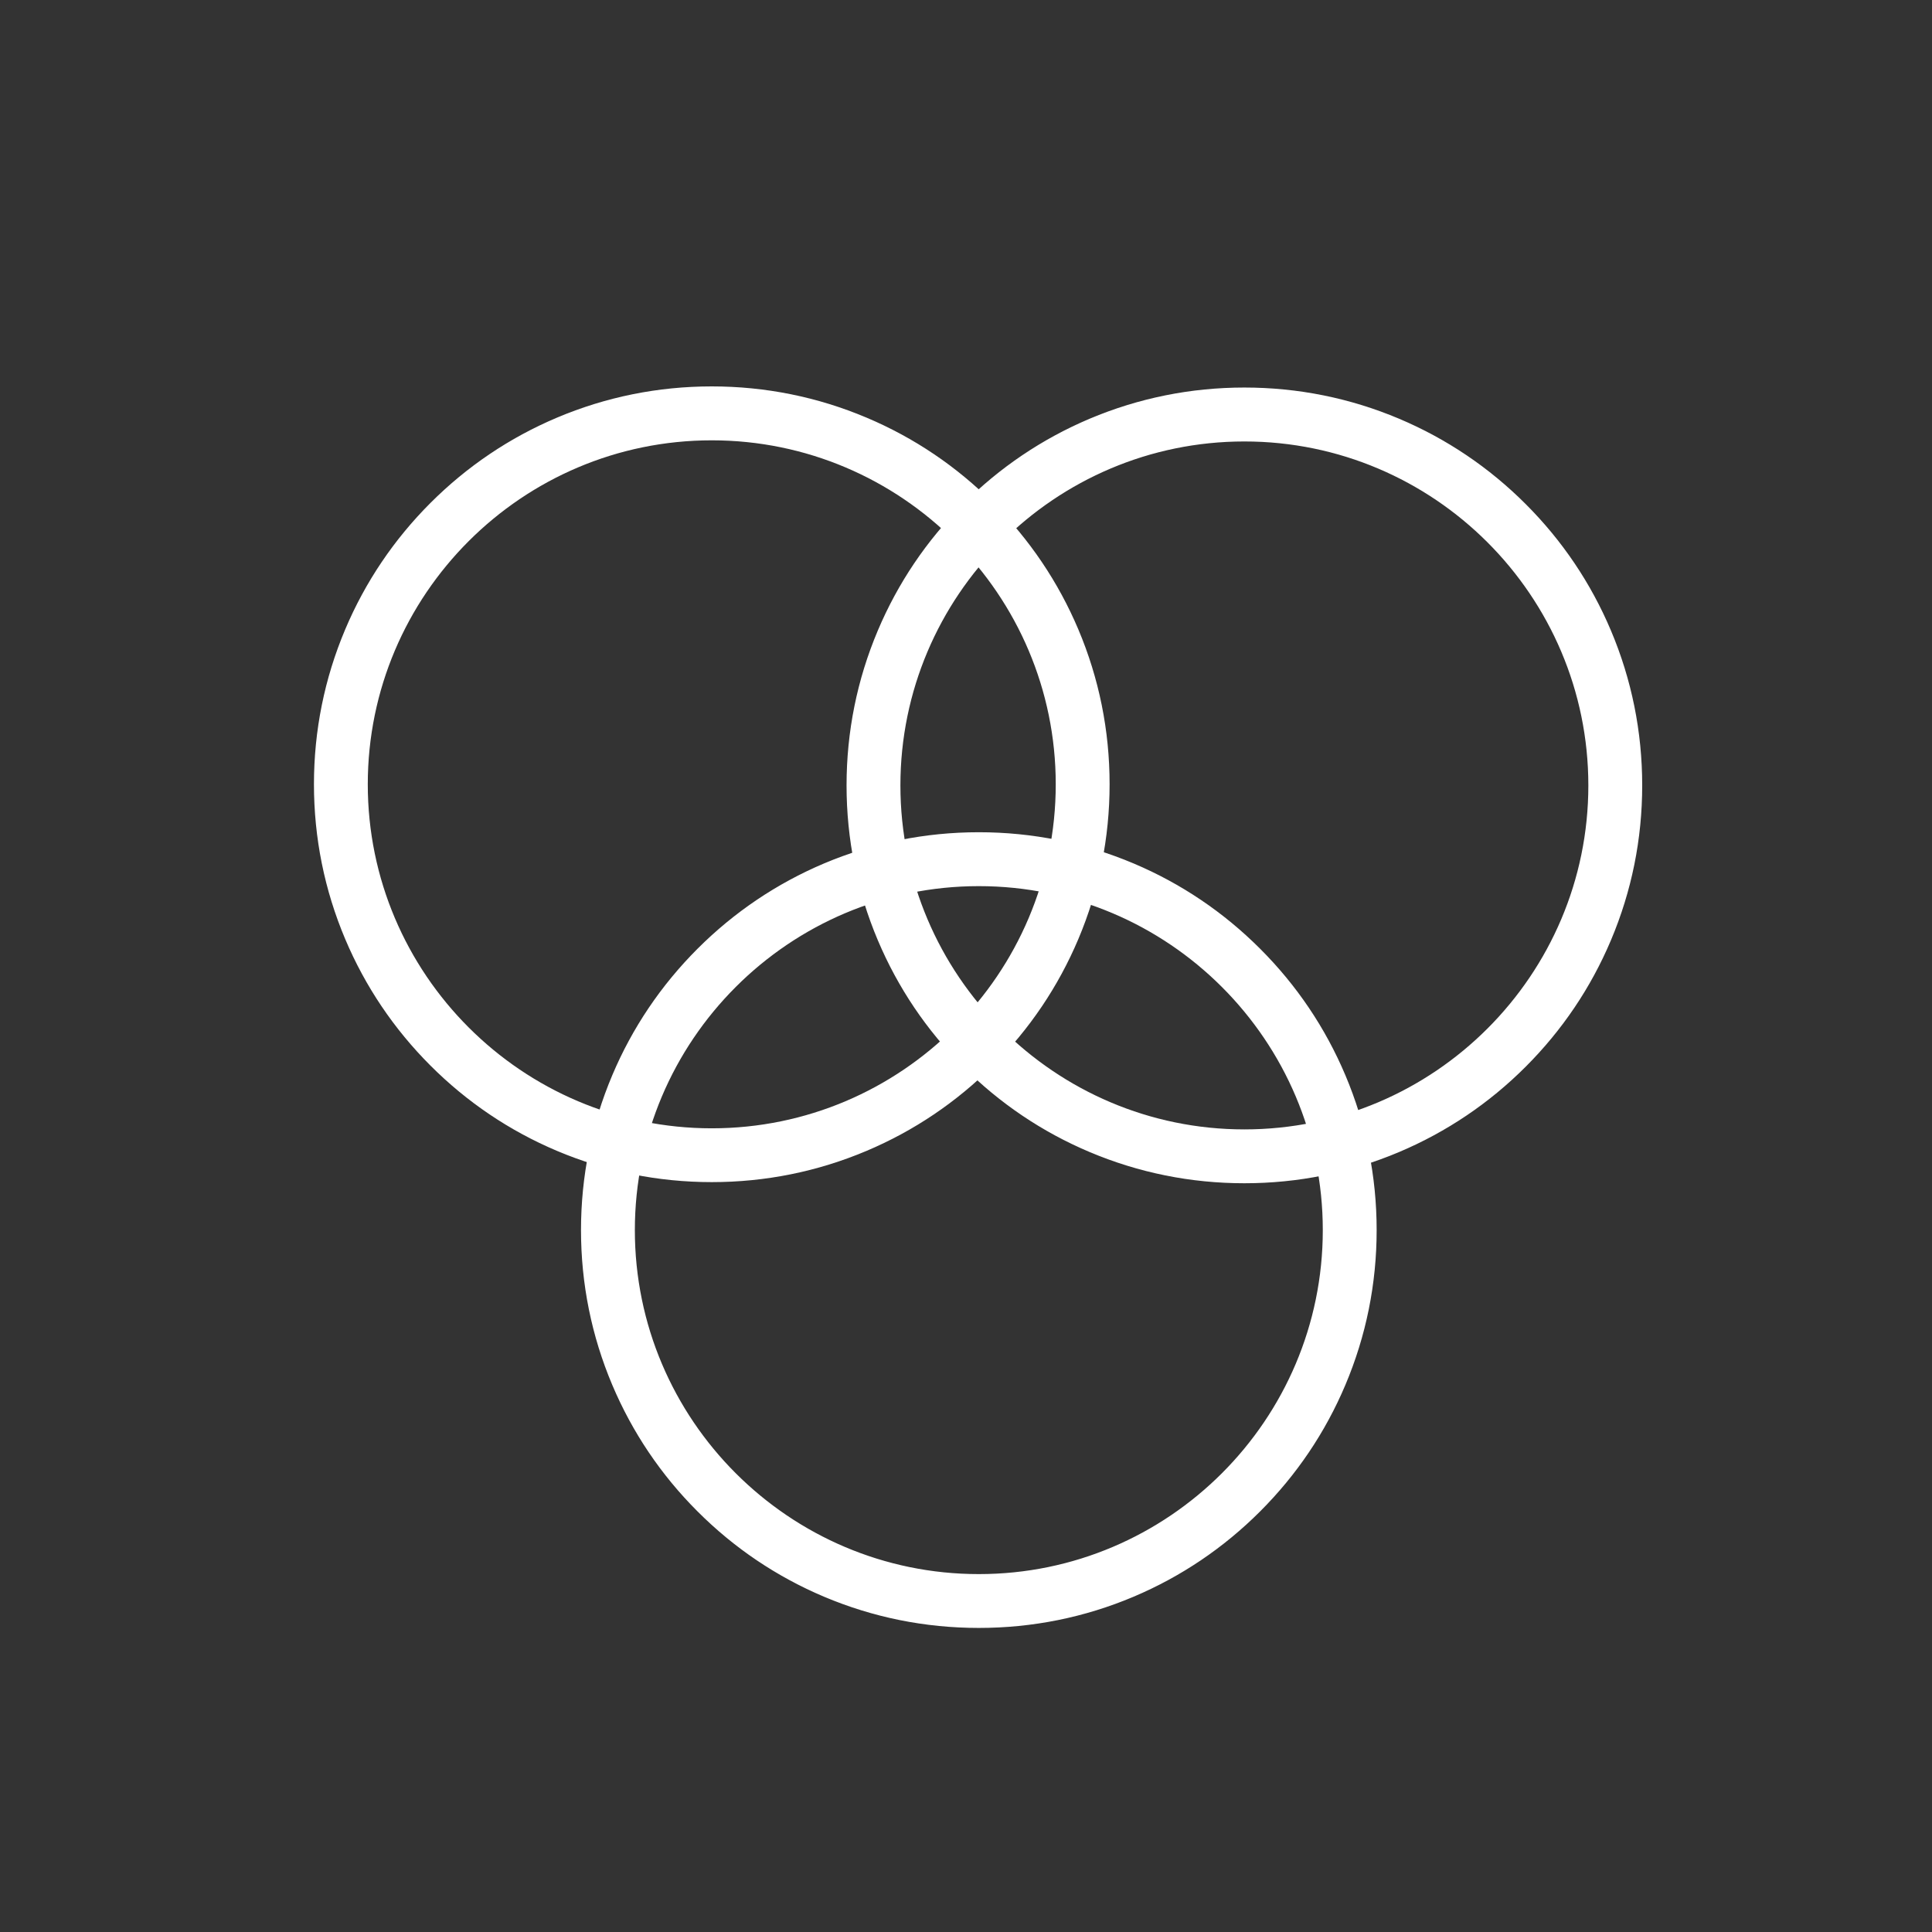
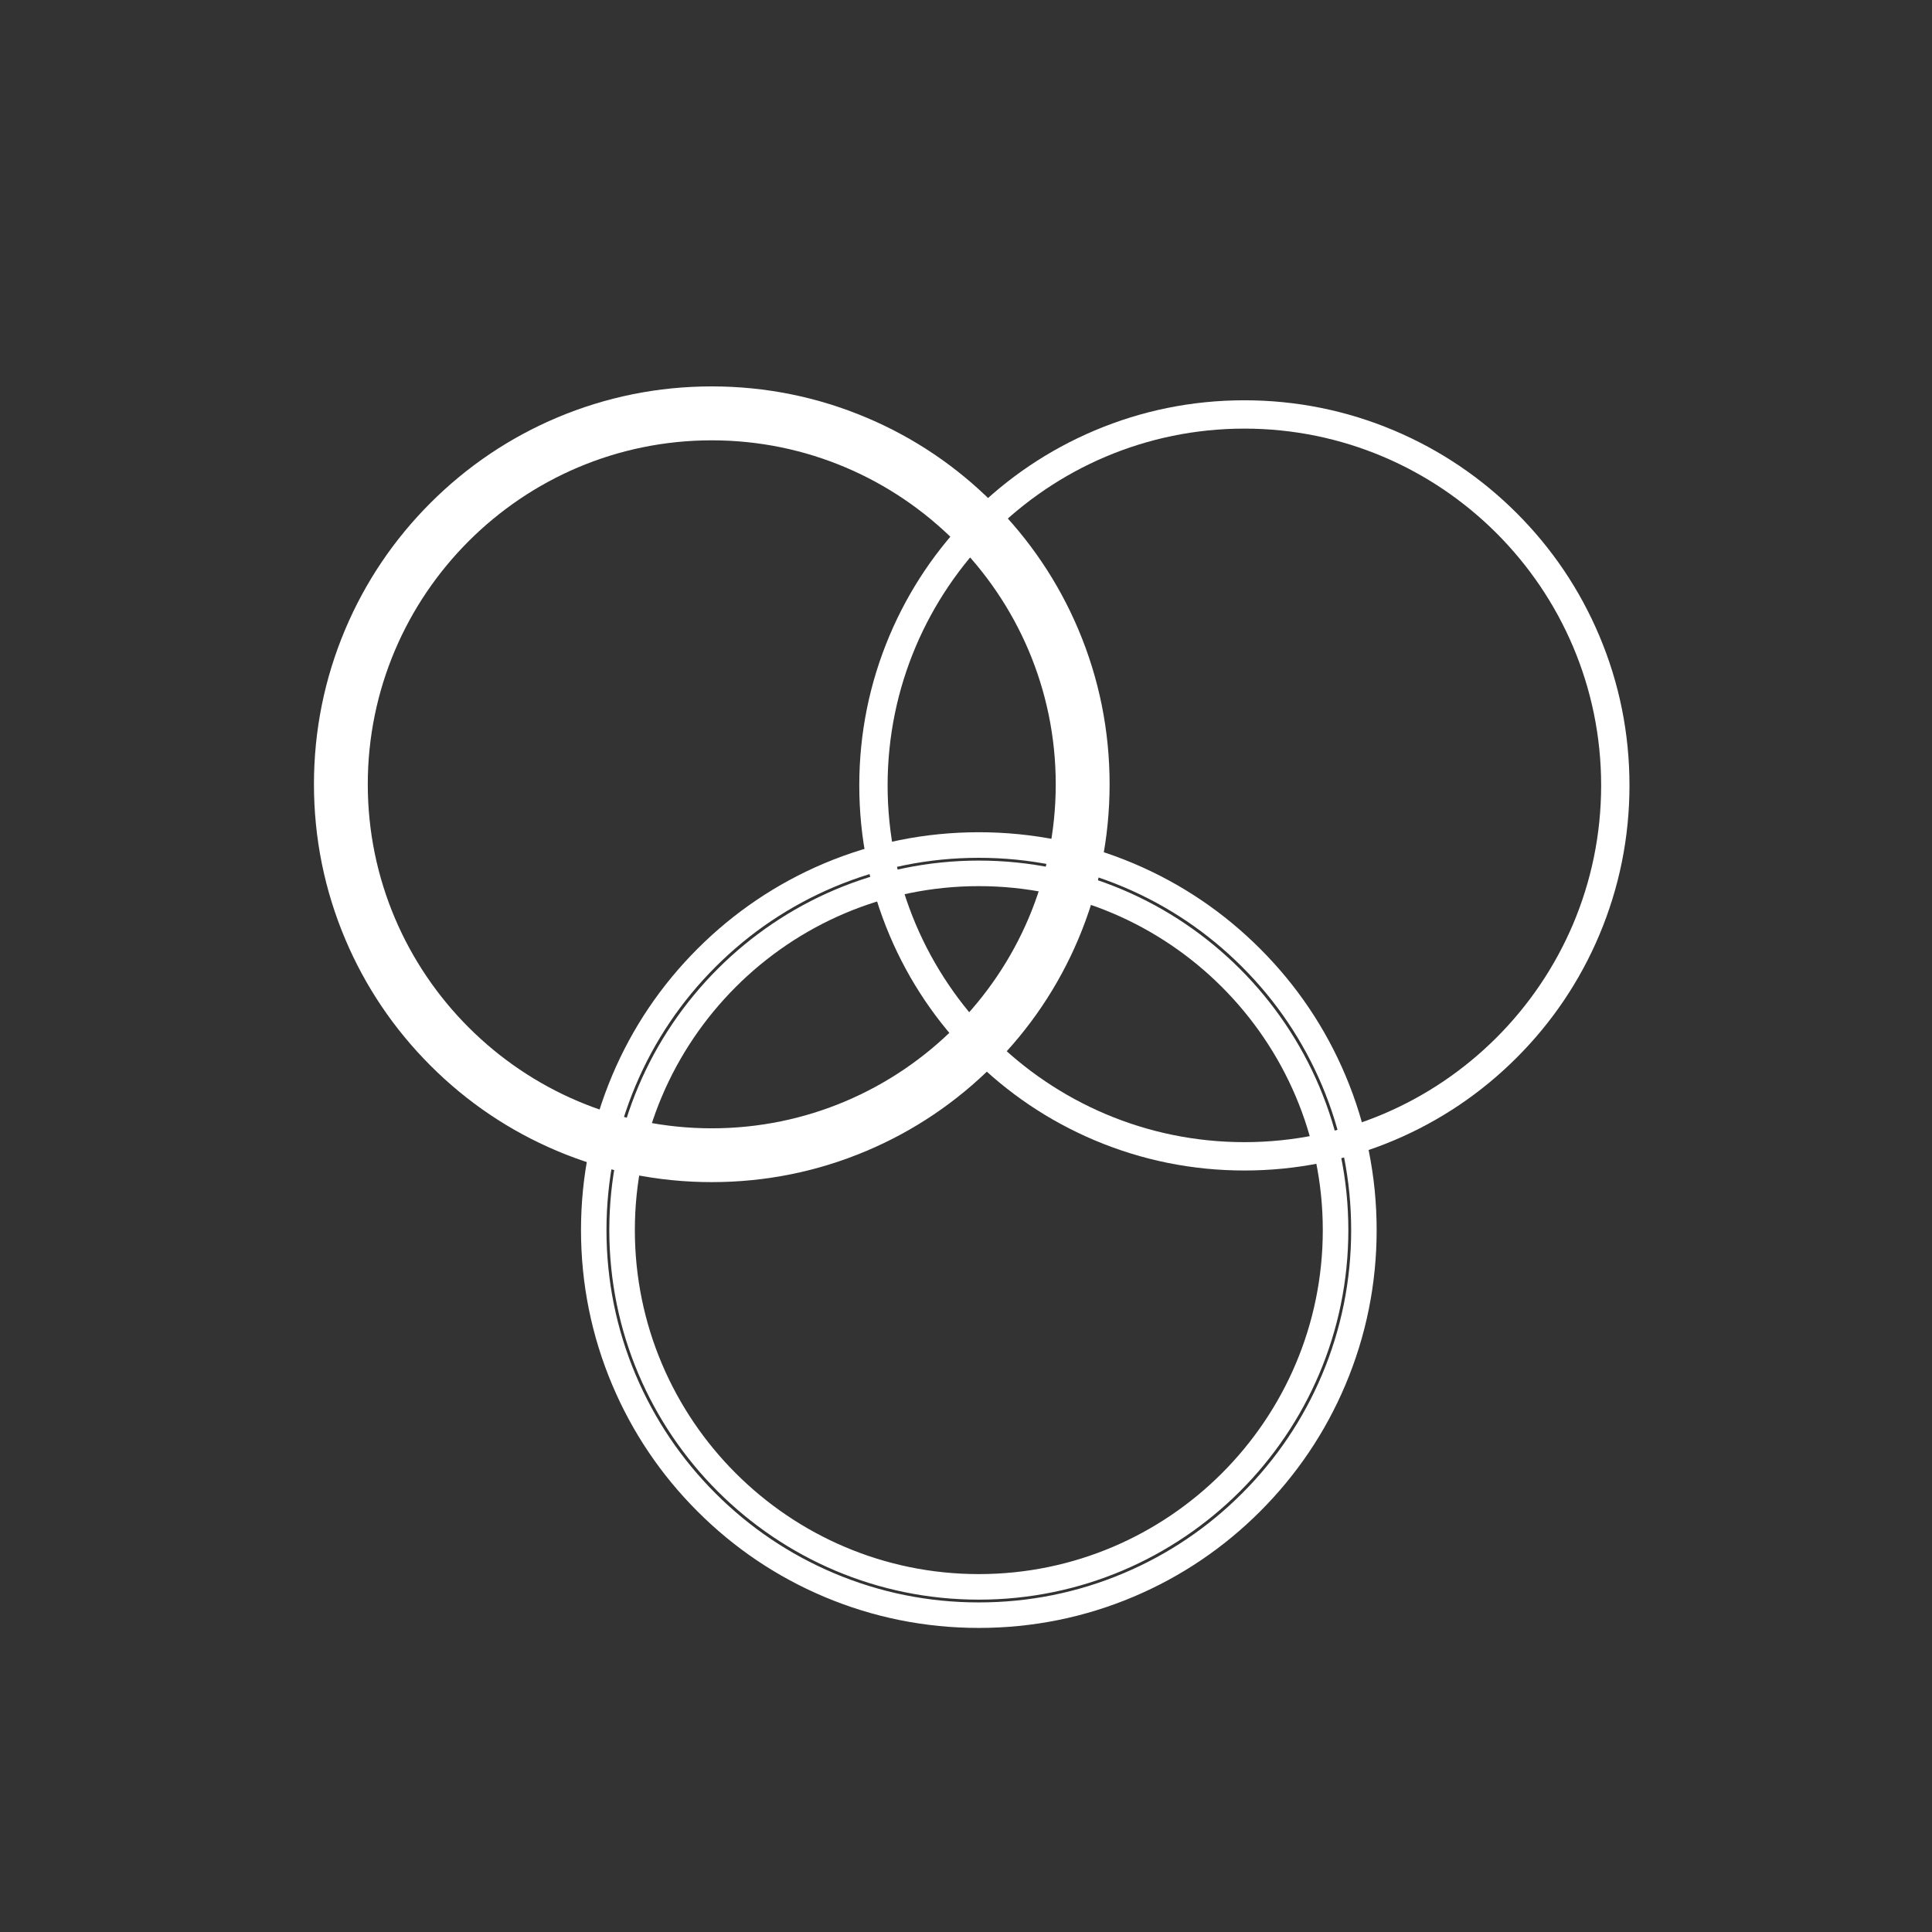
<svg xmlns="http://www.w3.org/2000/svg" fill="none" viewBox="0 0 80 80" height="80" width="80">
  <rect x="0" y="0" width="80" height="80" fill="#333333" stroke="none" />
  <path fill="white" d="M23.266 47.168C25.233 47.999 27.32 48.422 29.473 48.422C31.626 48.422 33.713 48.001 35.68 47.168C37.579 46.364 39.283 45.216 40.748 43.751C42.213 42.286 43.361 40.582 44.165 38.683C44.996 36.716 45.419 34.629 45.419 32.476C45.419 30.323 44.998 28.236 44.165 26.269C43.361 24.37 42.213 22.666 40.748 21.201C39.283 19.736 37.579 18.587 35.68 17.784C33.713 16.953 31.626 16.53 29.473 16.53C27.32 16.53 25.233 16.951 23.266 17.784C21.367 18.587 19.663 19.736 18.198 21.201C16.733 22.666 15.584 24.37 14.781 26.269C13.95 28.236 13.527 30.323 13.527 32.476C13.527 34.629 13.948 36.716 14.781 38.683C15.584 40.582 16.733 42.286 18.198 43.751C19.663 45.216 21.367 46.364 23.266 47.168ZM14.7 32.476C14.7 24.331 21.326 17.703 29.473 17.703C37.619 17.703 44.246 24.329 44.246 32.476C44.246 40.622 37.619 47.249 29.473 47.249C21.326 47.249 14.7 40.622 14.7 32.476Z" />
  <path fill="white" d="M29.473 48.949C27.25 48.949 25.092 48.513 23.06 47.654C21.098 46.825 19.337 45.637 17.825 44.124C16.312 42.611 15.124 40.849 14.295 38.887C13.436 36.855 13 34.697 13 32.474C13 30.251 13.436 28.093 14.295 26.061C15.124 24.099 16.312 22.338 17.825 20.825C19.338 19.312 21.099 18.124 23.06 17.295C25.092 16.436 27.25 16 29.473 16C31.696 16 33.854 16.436 35.886 17.295C37.848 18.124 39.609 19.312 41.12 20.825C42.632 22.338 43.821 24.099 44.651 26.061C45.51 28.093 45.946 30.25 45.946 32.474C45.946 34.699 45.51 36.855 44.651 38.887C43.821 40.849 42.634 42.611 41.12 44.124C39.607 45.637 37.846 46.825 35.886 47.654C33.854 48.513 31.697 48.949 29.473 48.949ZM29.473 17.06C27.392 17.06 25.372 17.468 23.471 18.271C21.636 19.048 19.986 20.159 18.57 21.575C17.154 22.991 16.043 24.639 15.267 26.475C14.463 28.375 14.055 30.394 14.055 32.476C14.055 34.558 14.463 36.577 15.267 38.477C16.043 40.313 17.156 41.962 18.57 43.377C19.986 44.793 21.636 45.904 23.471 46.68C25.372 47.484 27.391 47.892 29.473 47.892C31.555 47.892 33.574 47.484 35.474 46.68C37.31 45.904 38.959 44.793 40.375 43.377C41.791 41.961 42.903 40.313 43.679 38.477C44.482 36.577 44.891 34.558 44.891 32.476C44.891 30.394 44.482 28.375 43.679 26.475C42.903 24.639 41.79 22.99 40.375 21.575C38.959 20.159 37.31 19.048 35.474 18.271C33.574 17.468 31.555 17.06 29.473 17.06ZM29.473 47.777C21.036 47.777 14.171 40.913 14.171 32.476C14.171 24.04 21.036 17.175 29.473 17.175C37.909 17.175 44.774 24.038 44.774 32.476C44.774 40.914 37.909 47.777 29.473 47.777ZM29.473 18.233C21.618 18.233 15.229 24.623 15.229 32.476C15.229 40.329 21.62 46.721 29.473 46.721C37.326 46.721 43.716 40.331 43.716 32.476C43.716 24.621 37.326 18.233 29.473 18.233Z" />
  <path fill="white" d="M45.32 47.214C47.287 48.045 49.374 48.468 51.527 48.468C53.68 48.468 55.767 48.046 57.734 47.214C59.633 46.41 61.337 45.261 62.802 43.796C64.267 42.332 65.416 40.627 66.219 38.728C67.05 36.761 67.473 34.675 67.473 32.521C67.473 30.368 67.052 28.281 66.219 26.314C65.416 24.415 64.267 22.711 62.802 21.246C61.337 19.782 59.633 18.633 57.734 17.829C55.767 16.998 53.68 16.575 51.527 16.575C49.374 16.575 47.287 16.996 45.32 17.829C43.421 18.633 41.717 19.782 40.252 21.246C38.787 22.711 37.639 24.415 36.835 26.314C36.004 28.281 35.581 30.368 35.581 32.521C35.581 34.675 36.002 36.761 36.835 38.728C37.639 40.627 38.787 42.332 40.252 43.796C41.717 45.261 43.421 46.41 45.32 47.214ZM36.754 32.521C36.754 24.377 43.381 17.748 51.527 17.748C59.674 17.748 66.3 24.375 66.3 32.521C66.3 40.668 59.674 47.294 51.527 47.294C43.381 47.294 36.754 40.668 36.754 32.521Z" />
-   <path fill="white" d="M51.527 48.996C49.304 48.996 47.146 48.56 45.114 47.701C43.152 46.872 41.391 45.684 39.88 44.171C38.366 42.659 37.178 40.896 36.349 38.934C35.49 36.902 35.054 34.744 35.054 32.521C35.054 30.298 35.49 28.14 36.349 26.108C37.178 24.146 38.366 22.385 39.88 20.872C41.393 19.359 43.154 18.171 45.114 17.341C47.146 16.483 49.304 16.047 51.527 16.047C53.75 16.047 55.908 16.483 57.94 17.341C59.902 18.171 61.663 19.359 63.175 20.872C64.688 22.384 65.876 24.146 66.705 26.108C67.564 28.14 68 30.297 68 32.521C68 34.746 67.564 36.902 66.705 38.934C65.876 40.896 64.688 42.657 63.175 44.171C61.662 45.684 59.901 46.87 57.94 47.701C55.908 48.56 53.75 48.996 51.527 48.996ZM51.527 17.107C49.447 17.107 47.426 17.515 45.526 18.319C43.69 19.095 42.041 20.206 40.625 21.622C39.209 23.037 38.097 24.686 37.321 26.522C36.517 28.422 36.109 30.441 36.109 32.523C36.109 34.605 36.517 36.624 37.321 38.524C38.099 40.36 39.21 42.009 40.625 43.424C42.041 44.84 43.69 45.951 45.526 46.727C47.426 47.531 49.445 47.939 51.527 47.939C53.609 47.939 55.628 47.531 57.529 46.727C59.364 45.951 61.014 44.84 62.43 43.424C63.846 42.008 64.957 40.36 65.733 38.524C66.537 36.624 66.945 34.605 66.945 32.523C66.945 30.441 66.537 28.422 65.733 26.522C64.957 24.686 63.846 23.037 62.43 21.622C61.014 20.208 59.364 19.095 57.529 18.319C55.628 17.515 53.609 17.107 51.527 17.107ZM51.527 47.824C43.091 47.824 36.226 40.961 36.226 32.523C36.226 24.085 43.091 17.222 51.527 17.222C59.964 17.222 66.829 24.085 66.829 32.523C66.829 40.961 59.964 47.824 51.527 47.824ZM51.527 18.28C43.672 18.28 37.284 24.67 37.284 32.523C37.284 40.376 43.674 46.766 51.527 46.766C59.38 46.766 65.77 40.376 65.77 32.523C65.77 24.67 59.38 18.28 51.527 18.28Z" />
-   <path fill="white" d="M34.324 65.627C36.291 66.458 38.377 66.881 40.531 66.881C42.684 66.881 44.771 66.46 46.738 65.627C48.637 64.824 50.341 63.675 51.806 62.21C53.27 60.745 54.419 59.041 55.223 57.142C56.054 55.175 56.477 53.088 56.477 50.935C56.477 48.782 56.056 46.695 55.223 44.728C54.419 42.829 53.27 41.125 51.806 39.66C50.341 38.195 48.637 37.047 46.738 36.243C44.771 35.412 42.684 34.989 40.531 34.989C38.377 34.989 36.291 35.41 34.324 36.243C32.425 37.047 30.72 38.195 29.256 39.66C27.791 41.125 26.642 42.829 25.839 44.728C25.008 46.695 24.585 48.782 24.585 50.935C24.585 53.088 25.006 55.175 25.839 57.142C26.642 59.041 27.791 60.745 29.256 62.21C30.72 63.675 32.425 64.824 34.324 65.627ZM25.758 50.935C25.758 42.79 32.384 36.162 40.531 36.162C48.677 36.162 55.304 42.789 55.304 50.935C55.304 59.082 48.677 65.708 40.531 65.708C32.384 65.708 25.758 59.082 25.758 50.935Z" />
  <path fill="white" d="M40.531 67.409C38.308 67.409 36.15 66.974 34.118 66.115C32.156 65.285 30.395 64.098 28.883 62.584C27.37 61.073 26.182 59.31 25.353 57.348C24.494 55.316 24.058 53.16 24.058 50.935C24.058 48.711 24.494 46.554 25.353 44.522C26.182 42.56 27.37 40.799 28.883 39.286C30.396 37.773 32.158 36.585 34.118 35.755C36.15 34.897 38.308 34.461 40.531 34.461C42.754 34.461 44.912 34.897 46.944 35.755C48.906 36.585 50.667 37.773 52.179 39.286C53.692 40.797 54.88 42.56 55.709 44.522C56.568 46.554 57.004 48.711 57.004 50.935C57.004 53.16 56.568 55.316 55.709 57.348C54.88 59.31 53.692 61.071 52.179 62.584C50.665 64.098 48.904 65.285 46.944 66.115C44.912 66.974 42.754 67.409 40.531 67.409ZM40.531 35.52C38.45 35.52 36.43 35.929 34.53 36.732C32.694 37.508 31.044 38.62 29.628 40.036C28.212 41.452 27.101 43.1 26.325 44.935C25.521 46.836 25.113 48.855 25.113 50.937C25.113 53.019 25.521 55.038 26.325 56.938C27.102 58.774 28.214 60.423 29.628 61.837C31.043 63.252 32.694 64.365 34.53 65.141C36.43 65.945 38.449 66.353 40.531 66.353C42.613 66.353 44.632 65.945 46.532 65.141C48.368 64.365 50.017 63.254 51.433 61.837C52.849 60.422 53.961 58.774 54.737 56.938C55.541 55.038 55.949 53.019 55.949 50.937C55.949 48.855 55.541 46.836 54.737 44.935C53.959 43.1 52.848 41.45 51.433 40.036C50.019 38.621 48.368 37.508 46.532 36.732C44.632 35.929 42.613 35.52 40.531 35.52ZM40.531 66.238C32.094 66.238 25.23 59.375 25.23 50.937C25.23 42.499 32.094 35.635 40.531 35.635C48.967 35.635 55.832 42.499 55.832 50.937C55.832 59.375 48.967 66.238 40.531 66.238ZM40.531 36.693C32.676 36.693 26.288 43.084 26.288 50.937C26.288 58.79 32.678 65.18 40.531 65.18C48.384 65.18 54.774 58.79 54.774 50.937C54.774 43.084 48.384 36.693 40.531 36.693Z" />
</svg>